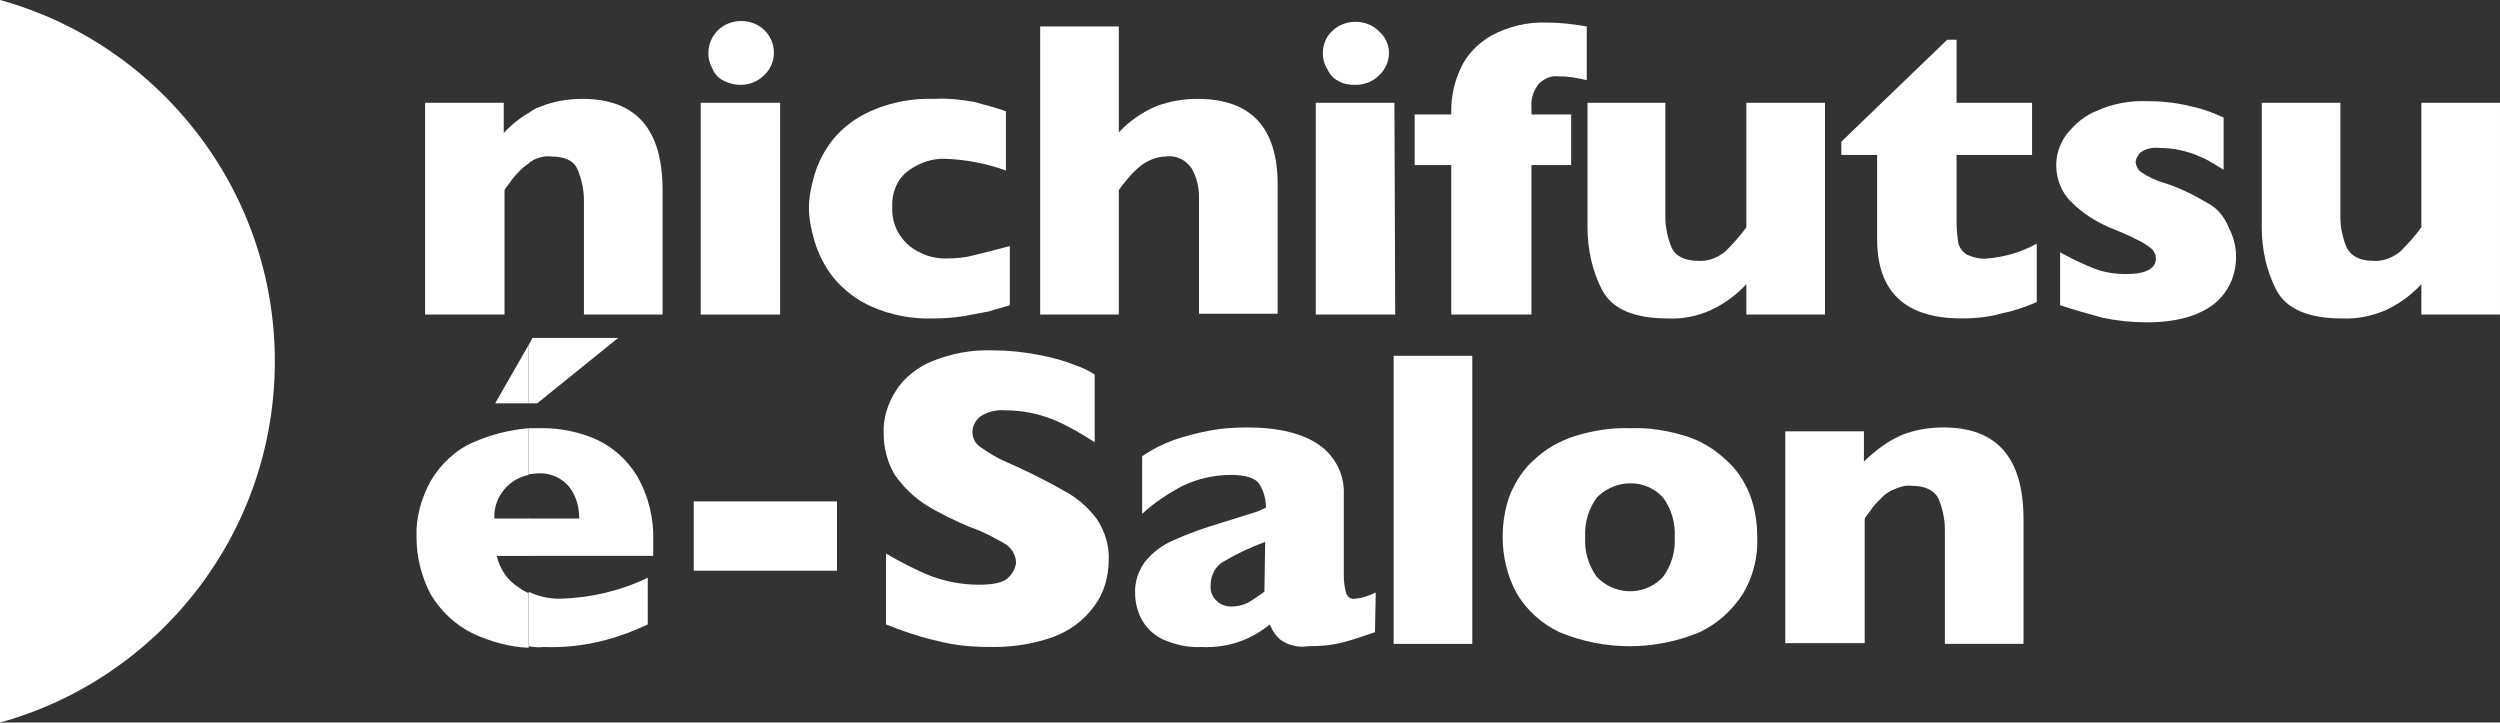
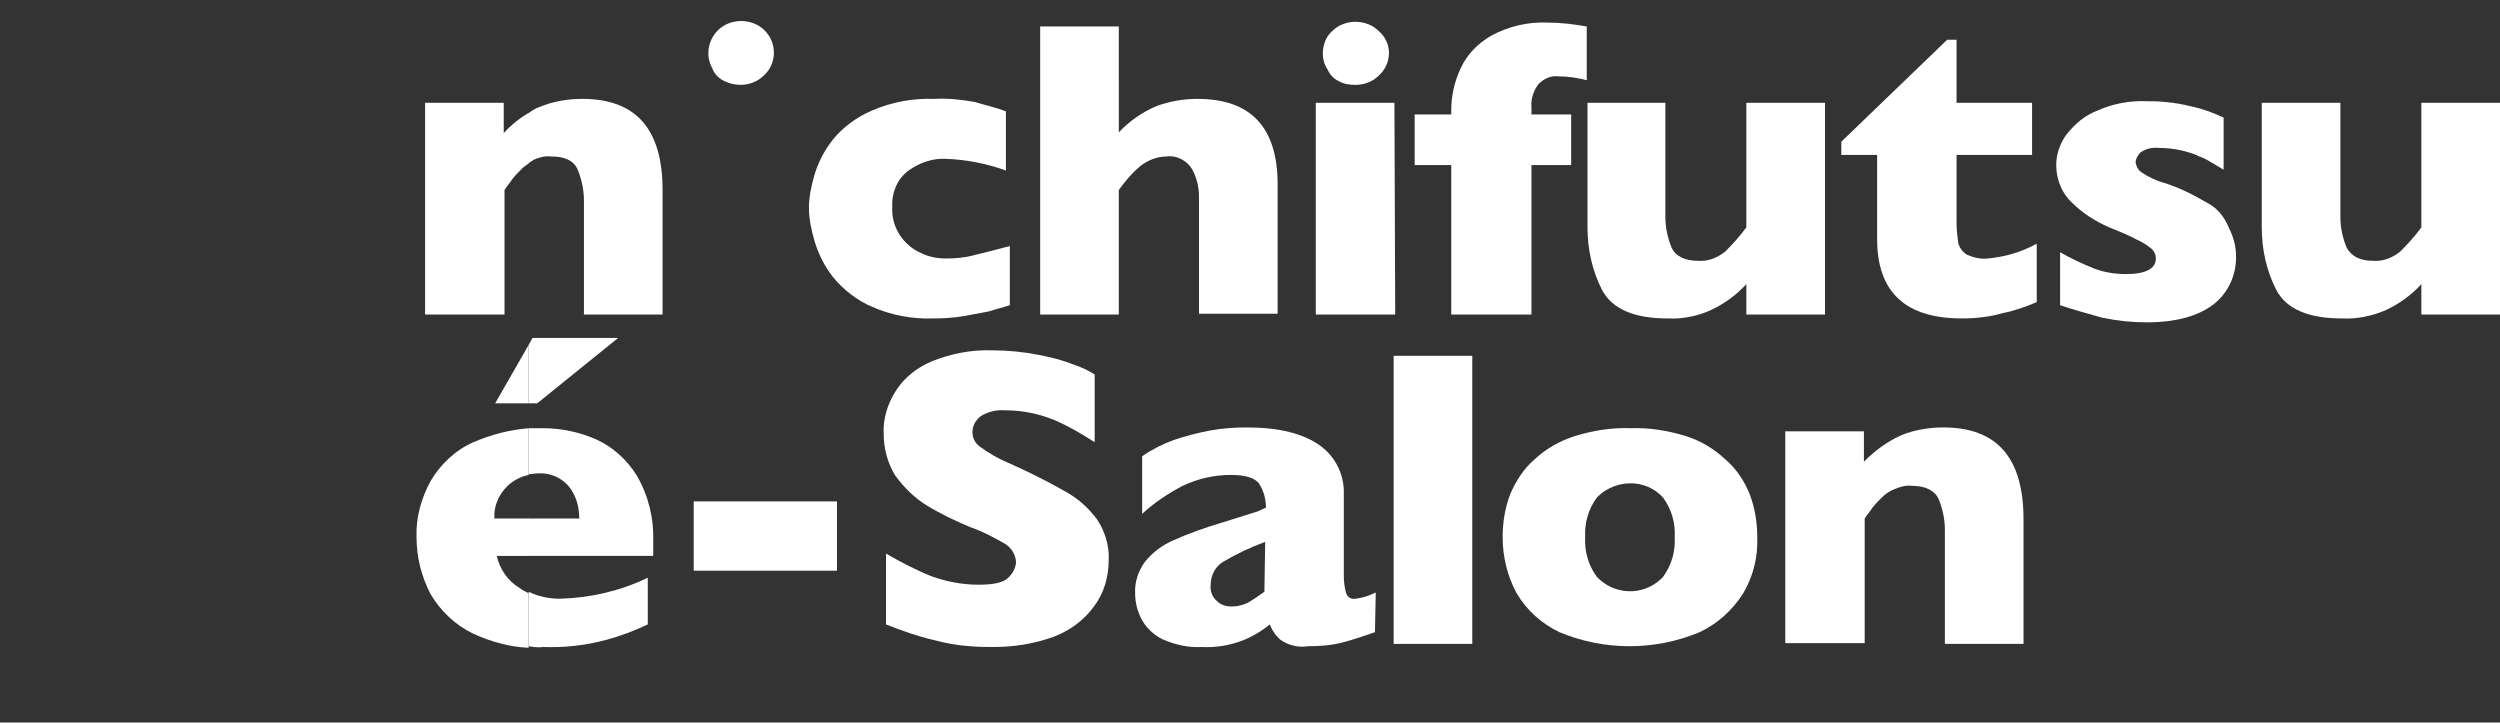
<svg xmlns="http://www.w3.org/2000/svg" version="1.1" x="0px" y="0px" viewBox="0 0 321.1 92.8" style="enable-background:new 0 0 321.1 92.8;" xml:space="preserve">
  <rect x="0" y="0" width="321.1" height="92.8" fill="#333333" stroke="none" />
  <style type="text/css">
	.st0{fill:#FFFFFF;}
</style>
  <g id="レイヤー_2">
</g>
  <g id="レイヤー_1">
    <path class="st0" d="M74.8,12.7c-1.8,0-3.7,0.3-5.4,1c-0.6,0.2-1.1,0.5-1.6,0.9V21c0.3-0.2,0.5-0.3,0.8-0.5   c0.7-0.3,1.4-0.5,2.2-0.4c1.7,0,2.9,0.5,3.4,1.7s0.8,2.6,0.8,3.9v14.7h10.1v-16C85.1,16.6,81.7,12.7,74.8,12.7z" />
    <path class="st0" d="M64.7,17.1v-3.9H54.6v27.2h10.2v-16c0.3-0.5,0.7-0.9,1-1.4c0.4-0.5,0.8-0.9,1.2-1.3c0.3-0.3,0.6-0.5,0.9-0.7   v-6.5C66.7,15.2,65.6,16.1,64.7,17.1z" />
-     <polygon class="st0" points="100.2,13.2 90,13.2 90,40.4 100.2,40.4  " />
    <path class="st0" d="M93,10.4c0.6,0.3,1.4,0.5,2.1,0.5c1.1,0,2.2-0.4,3-1.2c0.8-0.7,1.3-1.8,1.3-2.9S99,4.7,98.2,3.9   c-0.8-0.8-1.9-1.2-3-1.2s-2.2,0.4-3,1.2c-1.3,1.3-1.6,3.3-0.7,4.9C91.8,9.6,92.4,10.1,93,10.4z" />
    <path class="st0" d="M123.8,40.6c1.1-0.2,2.1-0.4,3.2-0.6c0.9-0.3,1.8-0.5,2.7-0.8v-7.6c-1.9,0.5-3.4,0.9-4.7,1.2   c-1.1,0.3-2.3,0.4-3.5,0.4c-1.1,0-2.2-0.2-3.2-0.7c-2.3-1-3.8-3.3-3.7-5.8c-0.1-1.9,0.6-3.7,2.1-4.8c1.4-1,3.1-1.6,4.8-1.5   c2.6,0.1,5.2,0.6,7.7,1.5v-7.6c-1.3-0.5-2.7-0.8-4-1.2c-1.7-0.3-3.4-0.5-5.2-0.4c-2.7-0.1-5.5,0.4-8,1.5c-1.9,0.8-3.7,2.1-5,3.7   c-1.1,1.4-1.9,2.9-2.4,4.6c-0.4,1.4-0.7,2.8-0.7,4.2s0.3,2.8,0.7,4.2c0.5,1.7,1.3,3.3,2.4,4.7c1.3,1.6,3.1,3,5,3.8   c2.5,1.1,5.2,1.6,7.9,1.5C121.3,40.9,122.6,40.8,123.8,40.6z" />
    <path class="st0" d="M149.8,20.1c1.3-0.2,2.6,0.5,3.3,1.6c0.6,1.1,0.9,2.3,0.9,3.6c0,0.3,0,0.5,0,0.6s0,0.2,0,0.3v14.1h10.1V23.7   c0-7.3-3.4-11-10.3-11c-1.8,0-3.5,0.3-5.2,0.9c-1.9,0.8-3.6,2-4.9,3.4V3.4h-10.1v37h10.1v-16c0.8-1.1,1.7-2.2,2.8-3.1   C147.4,20.6,148.6,20.1,149.8,20.1z" />
    <polygon class="st0" points="179.1,13.2 169,13.2 169,40.4 179.2,40.4  " />
    <path class="st0" d="M171.9,10.4c0.7,0.4,1.4,0.5,2.2,0.5c1.1,0,2.2-0.4,3-1.2c0.8-0.7,1.3-1.8,1.3-2.9s-0.5-2.1-1.3-2.8   c-0.8-0.8-1.9-1.2-3-1.2s-2.2,0.4-3,1.2c-0.8,0.7-1.2,1.8-1.2,2.9c0,0.7,0.2,1.4,0.6,2C170.8,9.6,171.3,10.1,171.9,10.4z" />
    <path class="st0" d="M186.6,40.4h10.1V21.2h5.1v-6.5h-5.1v-1c-0.1-1,0.3-2.1,0.9-2.9c0.7-0.7,1.6-1.1,2.5-1c1.3,0,2.5,0.2,3.7,0.5   V3.4c-1.7-0.3-3.4-0.5-5.1-0.5c-2.5-0.1-5,0.5-7.2,1.7c-1.7,1-3.1,2.4-3.9,4.2c-0.8,1.7-1.2,3.5-1.2,5.4v0.5h-4.7v6.5h4.7v19.2   H186.6z" />
    <path class="st0" d="M203.9,13.2v16c0,2.8,0.6,5.6,1.9,8.1c1.3,2.4,4.1,3.6,8.4,3.6c1.9,0.1,3.9-0.3,5.6-1.1   c1.7-0.8,3.2-1.9,4.5-3.3v3.9h10.1V13.2h-10.1v16c-0.8,1.1-1.7,2.1-2.7,3.1c-1,0.8-2.2,1.3-3.5,1.2c-1.7,0-2.9-0.6-3.4-1.7   c-0.5-1.2-0.8-2.6-0.8-3.9V13.2H203.9z" />
    <path class="st0" d="M252.6,32.7c-0.6-0.4-1-1-1.1-1.6c-0.1-0.8-0.2-1.6-0.2-2.5v-8.7h9.7v-6.7h-9.7V5.1h-1.2l-13.6,13.1v1.7h4.6   v10.8c0,6.8,3.6,10.2,10.9,10.2c1.8,0,3.6-0.2,5.3-0.7c1.5-0.3,2.9-0.8,4.3-1.4v-7.5c-2,1.1-4.1,1.7-6.3,1.9   C254.4,33.3,253.5,33.1,252.6,32.7z" />
    <path class="st0" d="M283.4,26c-1.7-1-3.5-1.9-5.4-2.5c-1.1-0.3-2.1-0.8-3-1.4c-0.4-0.3-0.6-0.7-0.7-1.2c0-0.5,0.3-1,0.6-1.3   c0.7-0.5,1.5-0.7,2.4-0.6c0.9,0,1.9,0.1,2.8,0.3c0.8,0.2,1.6,0.4,2.4,0.8c0.6,0.2,1.1,0.5,1.6,0.8l1.5,0.9v-6.7   c-1.3-0.6-2.6-1.1-4-1.4c-1.2-0.3-2.3-0.5-3.5-0.6c-0.9-0.1-1.7-0.1-2.3-0.1c-2.2-0.1-4.4,0.3-6.4,1.2c-1.6,0.6-2.9,1.7-4,3.1   c-0.8,1.1-1.3,2.5-1.3,3.9c0,1.8,0.7,3.6,2,4.8c1.4,1.4,3,2.4,4.8,3.2c1.5,0.6,2.7,1.1,3.6,1.6c0.7,0.3,1.3,0.7,1.9,1.2   c0.3,0.3,0.5,0.7,0.5,1.2c0,1.3-1.3,2-3.8,2c-1.4,0-2.8-0.2-4.1-0.7c-1.5-0.6-3-1.3-4.4-2.1v6.8c1.8,0.6,3.6,1.1,5.4,1.6   c1.9,0.4,3.8,0.6,5.7,0.6c3.8,0,6.6-0.8,8.6-2.3c1.9-1.5,2.9-3.7,2.9-6.1c0-1.3-0.3-2.5-0.9-3.7C285.6,27.6,284.6,26.6,283.4,26z" />
    <path class="st0" d="M311,13.2v16c-0.8,1.1-1.7,2.1-2.7,3.1c-1,0.8-2.2,1.3-3.5,1.2c-1.7,0-2.8-0.6-3.4-1.7   c-0.5-1.2-0.8-2.6-0.8-3.9V13.2h-10.1v16c0,2.8,0.6,5.6,1.9,8.1c1.3,2.4,4.1,3.6,8.4,3.6c1.9,0.1,3.9-0.3,5.7-1.1   c1.7-0.8,3.2-1.9,4.5-3.3v3.9h10.1V13.2C321.1,13.2,311,13.2,311,13.2z" />
    <path class="st0" d="M69.8,83.1c2.7,0.1,5.4-0.2,8-0.9c1.9-0.5,3.7-1.2,5.4-2v-6c-3.5,1.7-7.4,2.6-11.3,2.7c-1.4,0-2.8-0.3-4-0.9v7   C68.5,83.1,69.2,83.2,69.8,83.1z" />
    <path class="st0" d="M69.1,60.8c1.5-0.1,2.9,0.5,3.9,1.6c1,1.2,1.4,2.7,1.4,4.2h-6.6v4.8h16.1v-1.9c0.1-2.9-0.6-5.8-2.1-8.4   c-1.3-2.1-3.1-3.7-5.3-4.7c-2.1-0.9-4.4-1.4-6.7-1.4c-0.6,0-1.3,0-1.9,0v5.9C68.3,60.9,68.7,60.8,69.1,60.8z" />
    <polygon class="st0" points="69,51.8 79.4,43.4 68.4,43.4 67.9,44.3 67.9,51.8  " />
    <polygon class="st0" points="67.9,51.8 67.9,44.3 63.6,51.8  " />
    <path class="st0" d="M55.3,61.8c-1.2,2.2-1.9,4.7-1.8,7.2c0,2.5,0.6,5,1.8,7.3c1.3,2.2,3.2,4,5.5,5.1c2.2,1,4.6,1.7,7.1,1.8v-7   c-0.4-0.2-0.8-0.4-1.2-0.7c-1.5-0.9-2.5-2.4-2.9-4.1h4.1v-4.8h-4.4c-0.1-1.5,0.5-3,1.6-4.1c0.8-0.8,1.8-1.3,2.8-1.5v-6   c-2.4,0.2-4.8,0.8-7.1,1.8C58.5,57.8,56.6,59.6,55.3,61.8z" />
    <rect x="89.1" y="64.4" class="st0" width="18.4" height="8.9" />
    <path class="st0" d="M136.6,63c-2.3-1.3-4.7-2.5-7.2-3.6c-1.2-0.5-2.4-1.2-3.5-2c-0.6-0.4-1-1.1-1-1.9c0-0.8,0.4-1.5,1-2   c0.9-0.6,2.1-0.9,3.2-0.8c2.1,0,4.2,0.4,6.2,1.2c1.9,0.8,3.6,1.8,5.3,2.9v-8.7c-0.8-0.5-1.6-0.9-2.5-1.2c-1.5-0.6-3-1-4.6-1.3   c-2-0.4-4-0.6-6-0.6c-2.7-0.1-5.3,0.4-7.8,1.4c-1.9,0.8-3.6,2.1-4.7,3.9c-1,1.6-1.6,3.5-1.5,5.4c0,1.9,0.5,3.8,1.5,5.4   c1.1,1.5,2.4,2.8,4,3.8c1.8,1.1,3.7,2,5.6,2.8c1.5,0.5,3,1.3,4.4,2.1c0.9,0.5,1.5,1.5,1.5,2.5c-0.1,0.7-0.4,1.3-0.9,1.8   c-0.6,0.7-1.9,1-3.9,1c-2.1,0-4.2-0.4-6.1-1.1c-2-0.8-3.9-1.8-5.8-2.9v9.1c2,0.8,4,1.5,6.1,2c1.5,0.4,3.1,0.7,4.7,0.8   c1.2,0.1,2.2,0.1,3,0.1c2.6,0,5.2-0.4,7.7-1.3c2.1-0.8,3.9-2.1,5.2-3.9c1.3-1.7,1.9-3.8,1.9-6c0.1-1.8-0.5-3.7-1.5-5.2   C139.7,65.1,138.3,63.9,136.6,63z" />
    <path class="st0" d="M172.9,76.2c-0.2-0.7-0.3-1.5-0.3-2.2V63.5c0.1-2.5-1.1-4.9-3.1-6.3c-2.1-1.5-5.2-2.3-9.3-2.3   c-1.6,0-3.2,0.1-4.8,0.4c-1.6,0.3-3.1,0.7-4.6,1.2c-1.4,0.5-2.8,1.2-4.1,2.1V66c1.5-1.4,3.3-2.6,5.2-3.6c1.9-0.9,4-1.4,6.2-1.4   c1.9,0,3.1,0.4,3.6,1.1c0.6,0.9,0.9,2,0.9,3.1c-0.4,0.2-0.7,0.3-1.1,0.5c-0.4,0.1-0.9,0.3-1.6,0.5l-3.2,1c-2,0.6-4,1.3-6,2.2   c-1.4,0.6-2.6,1.5-3.6,2.7c-0.9,1.2-1.4,2.7-1.3,4.2c0,1.1,0.3,2.2,0.8,3.2c0.6,1.1,1.5,2,2.7,2.6c1.6,0.7,3.3,1.1,5,1   c1.8,0.1,3.6-0.2,5.2-0.8c1.3-0.5,2.5-1.2,3.6-2.1c0.3,0.8,0.8,1.5,1.4,2c1,0.7,2.3,1,3.5,0.8c1.5,0,3-0.1,4.5-0.5   c1.2-0.3,2.6-0.8,4.1-1.3l0.1-5.1c-0.8,0.4-1.7,0.7-2.6,0.8C173.5,77,173.1,76.7,172.9,76.2z M162.4,76c-0.7,0.5-1.4,1-2.1,1.4   c-0.6,0.3-1.3,0.5-2.1,0.5c-0.7,0-1.4-0.2-1.9-0.7c-0.6-0.5-0.9-1.3-0.8-2.1c0-1.2,0.6-2.4,1.7-3c1.7-1,3.4-1.8,5.3-2.5L162.4,76   L162.4,76z" />
    <polygon class="st0" points="179,82.7 189.1,82.7 189.1,45.7 179,45.7  " />
    <path class="st0" d="M221.6,59c-1.5-1.4-3.2-2.4-5.1-3c-2.3-0.7-4.7-1.1-7.1-1c-2.4-0.1-4.8,0.3-7.1,1c-1.9,0.6-3.7,1.6-5.2,3   c-1.4,1.2-2.4,2.8-3.1,4.4c-0.7,1.8-1,3.7-1,5.6c0,2.5,0.6,5,1.8,7.2c1.3,2.2,3.2,3.9,5.5,5c5.8,2.4,12.2,2.4,18,0   c2.3-1.1,4.2-2.8,5.6-5c1.3-2.2,1.9-4.7,1.8-7.2c0-1.9-0.3-3.8-1-5.6C224,61.7,223,60.2,221.6,59z M213.6,74.1   c-0.1,0.1-0.2,0.2-0.3,0.3c-2.4,2.2-6,2-8.2-0.3c-1.1-1.5-1.6-3.3-1.5-5.1c-0.1-1.8,0.4-3.6,1.5-5.1c0.1-0.1,0.1-0.1,0.2-0.2   c2.4-2.2,6.1-2.2,8.3,0.2c1.1,1.5,1.6,3.3,1.5,5.1l0,0C215.2,70.8,214.7,72.6,213.6,74.1z" />
    <path class="st0" d="M249.6,54.9c-1.8,0-3.7,0.3-5.4,1c-1.8,0.8-3.4,2-4.8,3.4v-3.9h-10.1v27.2h10.2v-16c0.3-0.5,0.7-0.9,1-1.4   c0.4-0.5,0.8-0.9,1.2-1.3c0.5-0.5,1.1-0.9,1.7-1.1c0.7-0.3,1.4-0.5,2.2-0.4c1.7,0,2.9,0.6,3.4,1.7c0.5,1.2,0.8,2.6,0.8,3.9v14.7   h10.1v-16C259.9,58.8,256.5,54.9,249.6,54.9z" />
-     <path class="st0" d="M35.3,46.4C35.3,24.3,20.3,5.6,0,0v92.8C20.3,87.2,35.3,68.6,35.3,46.4z" />
  </g>
</svg>